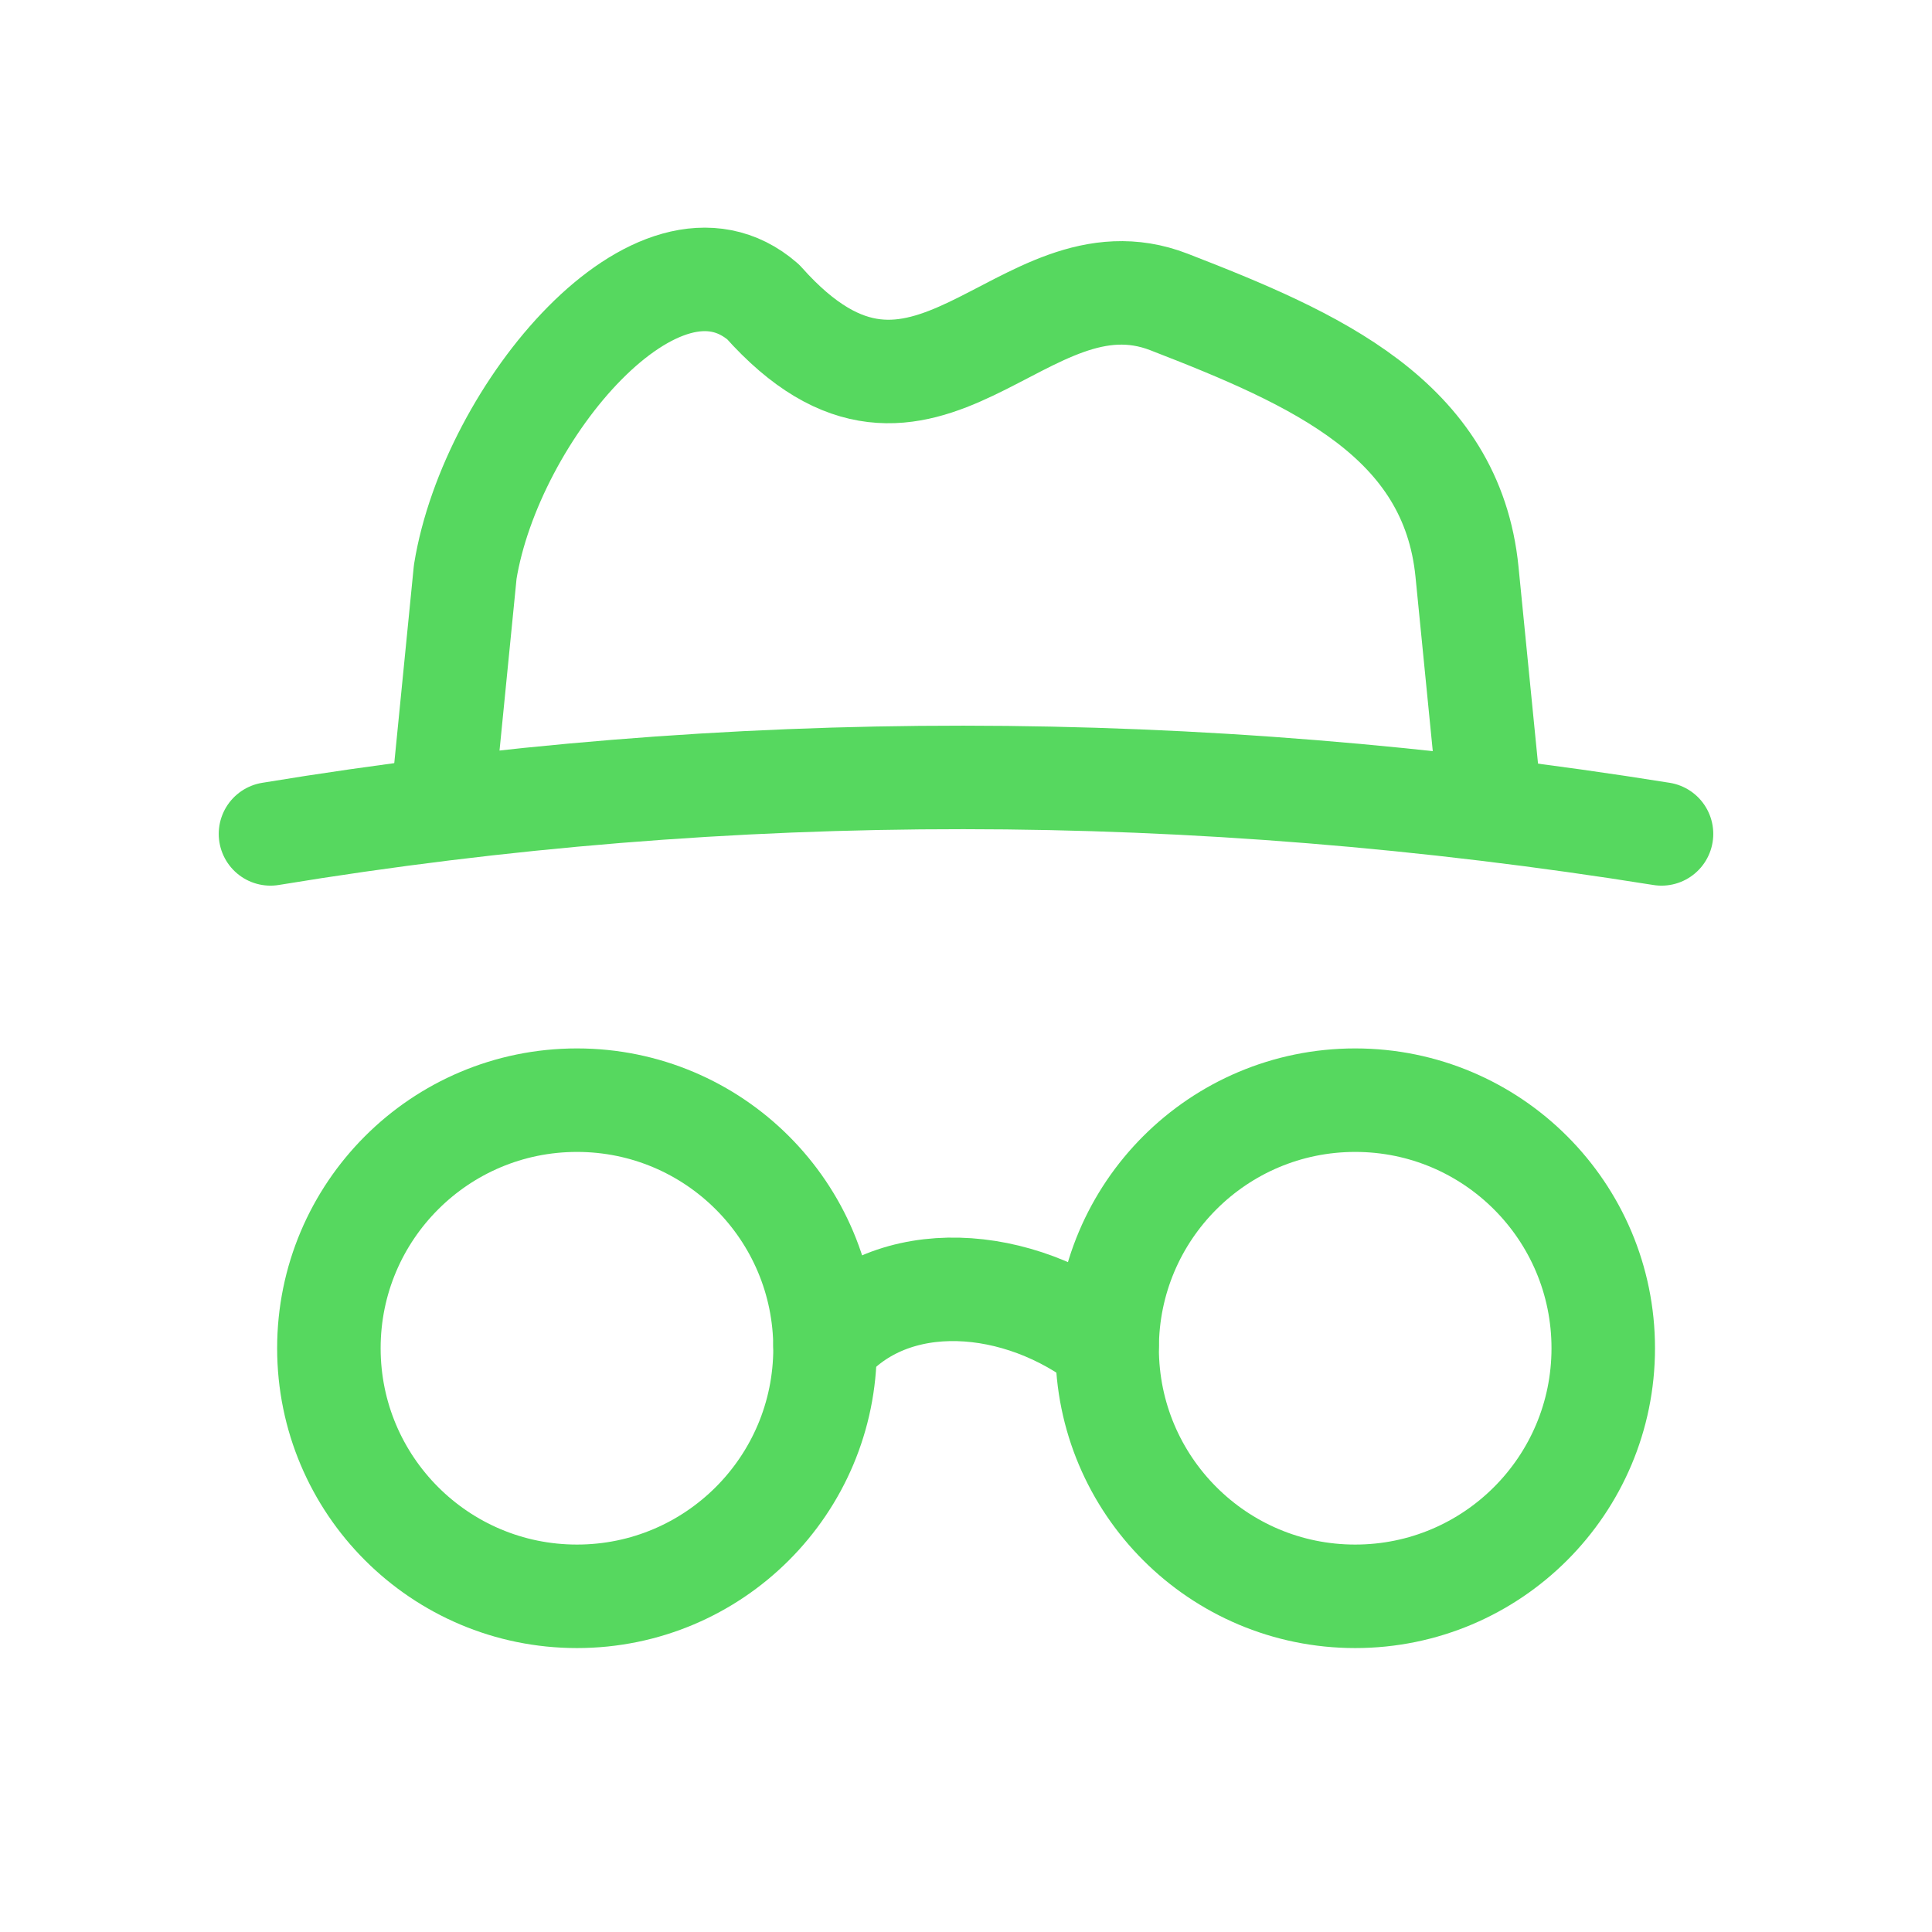
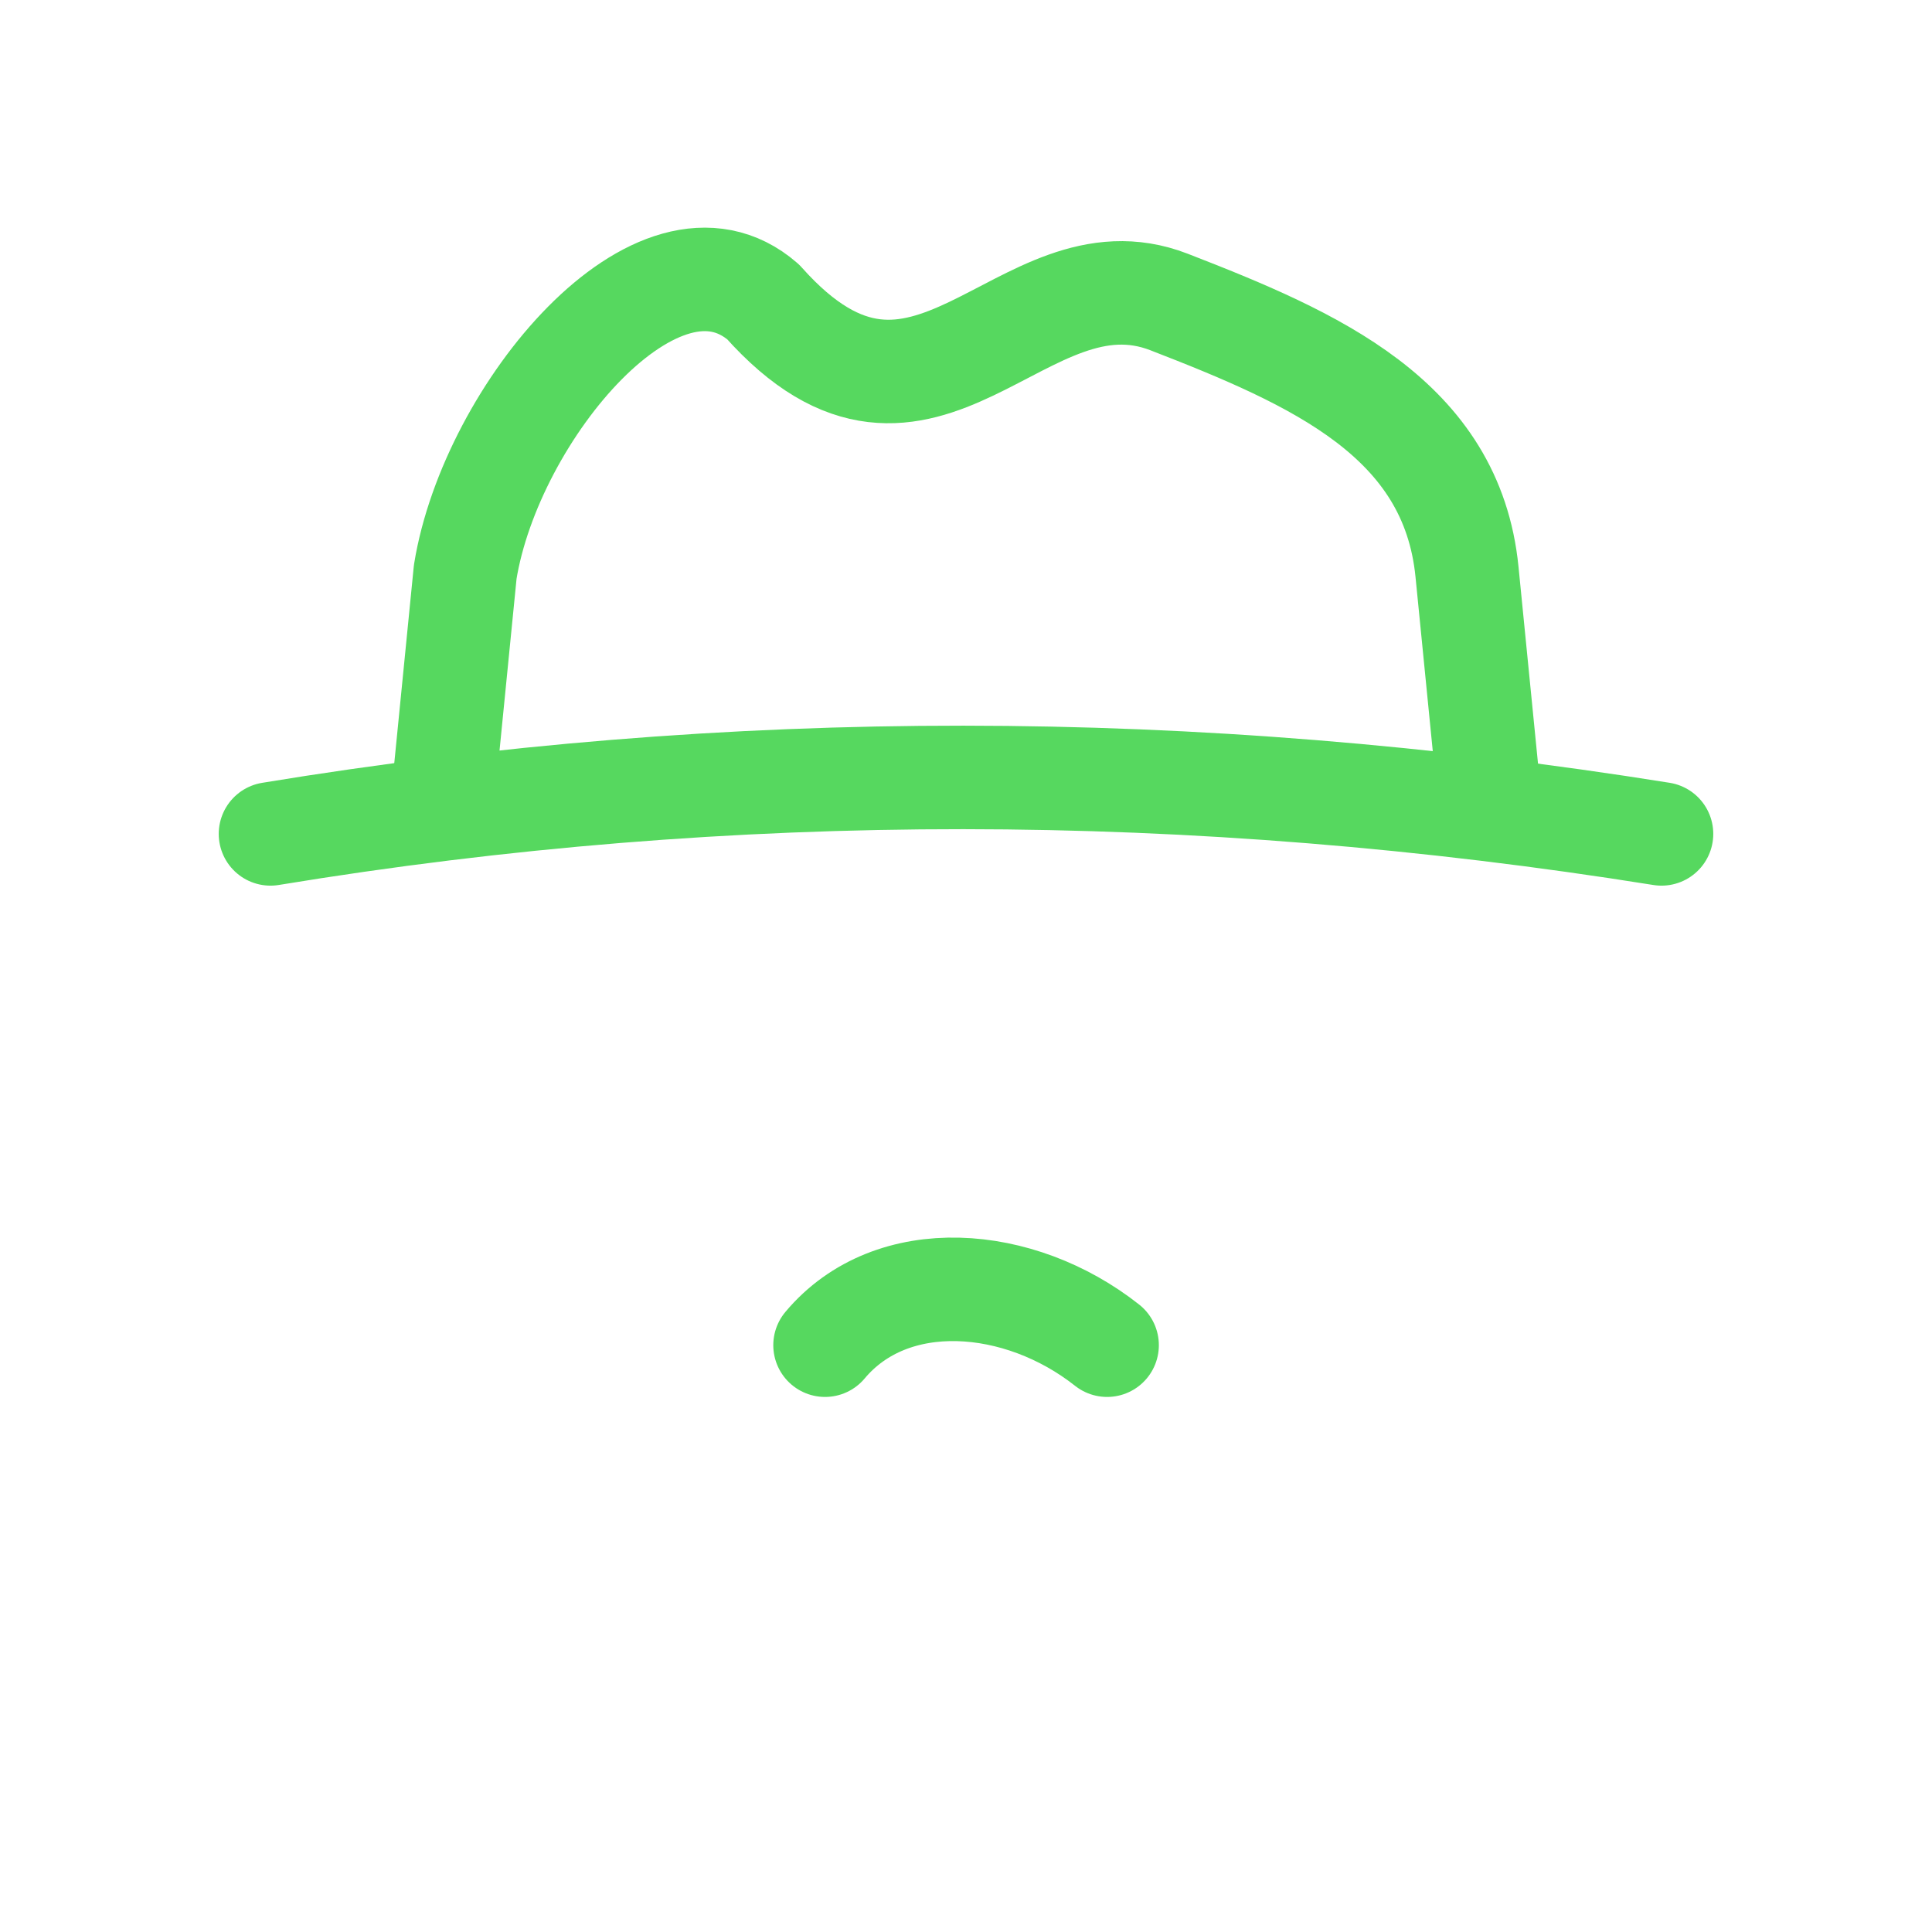
<svg xmlns="http://www.w3.org/2000/svg" width="56" height="56" viewBox="0 0 56 56" fill="none">
  <g id="Anonymous">
-     <path id="Vector" fill-rule="evenodd" clip-rule="evenodd" d="M23.914 39.079C23.914 43.051 20.695 46.27 16.724 46.27C12.752 46.27 9.533 43.051 9.533 39.079C9.533 35.108 12.752 31.889 16.724 31.889C20.695 31.889 23.914 35.108 23.914 39.079Z" stroke="#56D85F" stroke-width="3" stroke-linecap="round" stroke-linejoin="round" />
-     <path id="Vector_2" fill-rule="evenodd" clip-rule="evenodd" d="M46.471 39.079C46.471 43.051 43.252 46.27 39.281 46.27C35.309 46.27 32.091 43.051 32.091 39.079C32.091 35.108 35.309 31.889 39.281 31.889C43.252 31.889 46.471 35.108 46.471 39.079Z" stroke="#56D85F" stroke-width="3" stroke-linecap="round" stroke-linejoin="round" />
    <path id="Vector_3" d="M23.914 38.991C25.849 36.683 29.556 36.987 32.09 38.991" stroke="#56D85F" stroke-width="3" stroke-linecap="round" stroke-linejoin="round" />
    <path id="Vector_4" d="M43.127 22.68L42.522 16.576C42.081 12.136 38.128 10.398 33.884 8.753C29.601 7.093 26.813 14.025 22.122 8.753C19.107 6.128 14.234 11.942 13.485 16.576L12.88 22.68" stroke="#56D85F" stroke-width="3" stroke-linecap="round" stroke-linejoin="round" />
    <path id="Vector_5" d="M7.84 24.171C21.179 21.973 34.621 22.004 48.16 24.171" stroke="#56D85F" stroke-width="3" stroke-linecap="round" stroke-linejoin="round" />
  </g>
</svg>